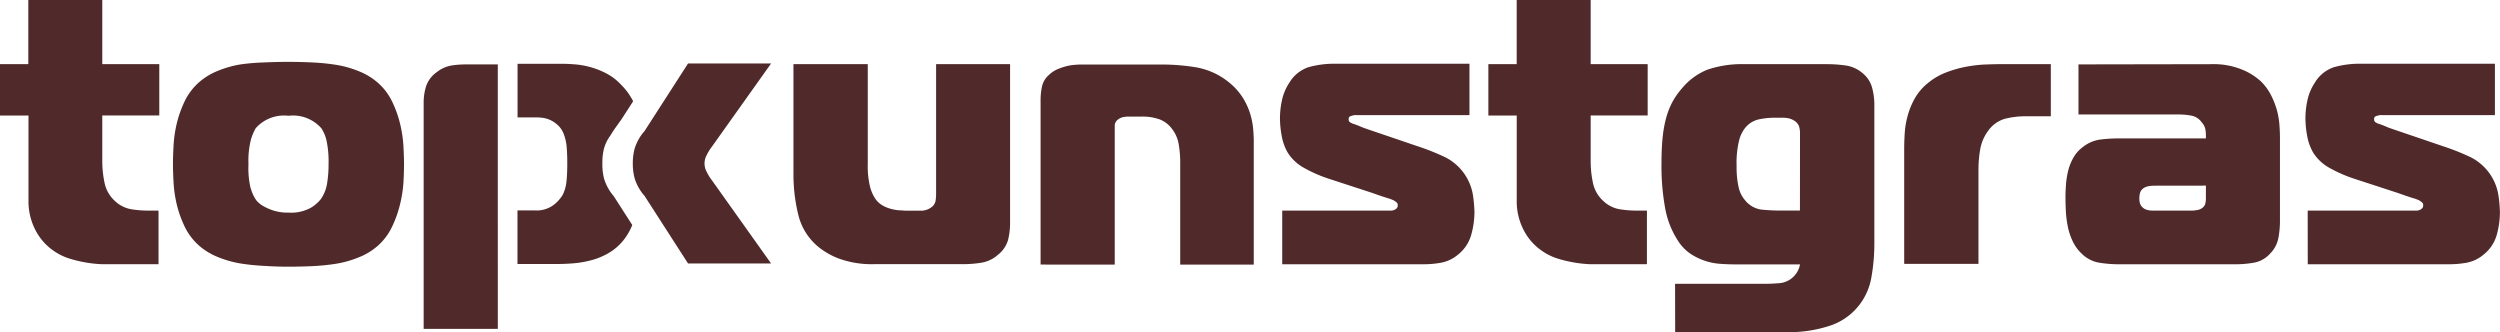
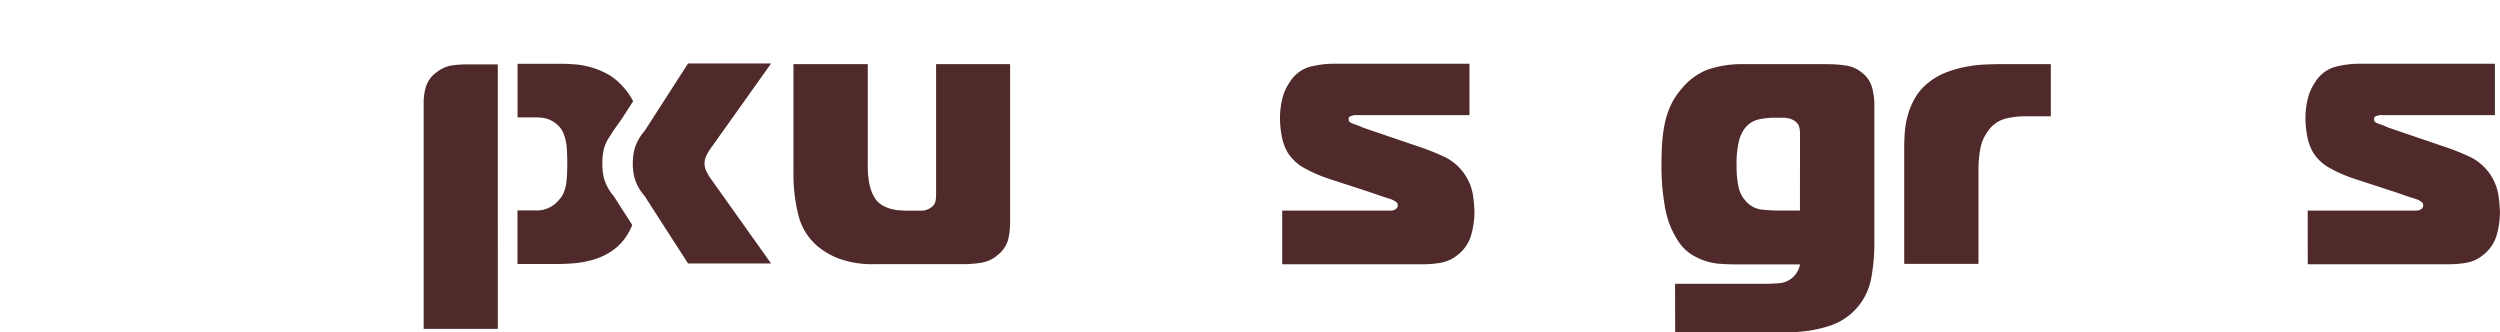
<svg xmlns="http://www.w3.org/2000/svg" id="Layer_1" data-name="Layer 1" width="159.742" height="21.228" viewBox="0 0 159.742 21.228">
  <path id="Path_17" data-name="Path 17" d="M130.877,99.77v6.367a5.56,5.56,0,0,0,.133,1.411,2.472,2.472,0,0,0,.326.784,1.411,1.411,0,0,0,.454.446,2.187,2.187,0,0,0,.535.229,3,3,0,0,0,.531.1c.173,0,.338.024.482.024h.864a1.117,1.117,0,0,0,.8-.265.647.647,0,0,0,.213-.4,3.115,3.115,0,0,0,.028-.4v-8.3h4.727v10.178a4.509,4.509,0,0,1-.133,1.073,1.869,1.869,0,0,1-.667.953,2.086,2.086,0,0,1-1.081.494,7.413,7.413,0,0,1-.989.084h-5.788a6.158,6.158,0,0,1-2.231-.338,4.72,4.72,0,0,1-1.339-.748,3.787,3.787,0,0,1-1.3-2.05,10.821,10.821,0,0,1-.314-2.677V99.77Z" transform="translate(-75.429 -95.67)" fill="#502a2a" />
-   <path id="Path_18" data-name="Path 18" d="M165.41,102.079a4.3,4.3,0,0,1,.076-.8,1.383,1.383,0,0,1,.454-.8,1.885,1.885,0,0,1,.627-.4,3.989,3.989,0,0,1,.748-.217,5.563,5.563,0,0,1,.744-.052h5.089a13.546,13.546,0,0,1,2.207.181,4.582,4.582,0,0,1,2.086.953,4.051,4.051,0,0,1,.844.916,4.323,4.323,0,0,1,.482.989,4.565,4.565,0,0,1,.217.989c.032.322.048.623.048.892v7.863h-4.7v-6.5a6.967,6.967,0,0,0-.1-1.206,2.195,2.195,0,0,0-.434-.977,1.785,1.785,0,0,0-.772-.591,3.26,3.26,0,0,0-1.182-.181H171a1.638,1.638,0,0,0-.322.036.8.8,0,0,0-.33.157.5.5,0,0,0-.2.35v8.912H165.41Z" transform="translate(-98.92 -95.688)" fill="#502a2a" />
  <path id="Path_19" data-name="Path 19" d="M203.6,109.1h6.97a.519.519,0,0,0,.289-.1.257.257,0,0,0,.121-.241.221.221,0,0,0-.072-.181l-.145-.109a2.147,2.147,0,0,0-.4-.157q-.289-.084-1.037-.35l-2.758-.9a8.776,8.776,0,0,1-1.568-.687,2.838,2.838,0,0,1-1.061-1,3.252,3.252,0,0,1-.374-1.061,6.189,6.189,0,0,1-.109-1.085,5.434,5.434,0,0,1,.133-1.206,3.244,3.244,0,0,1,.47-1.1,2.255,2.255,0,0,1,1.23-.989,6.1,6.1,0,0,1,1.737-.217h8.538V103h-7.211a.72.72,0,0,0-.289.036.58.58,0,0,0-.157.06.173.173,0,0,0-.06.157.217.217,0,0,0,.072.193,1.071,1.071,0,0,0,.193.1l.314.109.169.072.169.072.313.109L212.285,105a14.757,14.757,0,0,1,1.749.7,3.3,3.3,0,0,1,1.749,2.388,8.578,8.578,0,0,1,.1,1.109,5.444,5.444,0,0,1-.205,1.447,2.468,2.468,0,0,1-.856,1.278,2.311,2.311,0,0,1-1.061.506,6.074,6.074,0,0,1-1.037.1H203.6Z" transform="translate(-121.67 -95.644)" fill="#502a2a" />
-   <path id="Path_20" data-name="Path 20" d="M243.962,106.453h-.832a7.636,7.636,0,0,1-1-.1,8.1,8.1,0,0,1-1.085-.253,3.655,3.655,0,0,1-1.037-.506,3.582,3.582,0,0,1-1.206-1.411,3.96,3.96,0,0,1-.4-1.724V96.95H236.59V93.67h1.81v-4.1h4.727v4.1h3.642v3.28h-3.642v2.918a6.714,6.714,0,0,0,.145,1.386,2.142,2.142,0,0,0,.675,1.17,2.01,2.01,0,0,0,1.049.519,7.018,7.018,0,0,0,1.025.084h.7v3.425Z" transform="translate(-141.488 -89.57)" fill="#502a2a" />
  <path id="Path_21" data-name="Path 21" d="M264.97,113.8h5.692q.4,0,.88-.036a1.467,1.467,0,0,0,1.411-1.206h-4.072q-.506,0-1.025-.036a3.98,3.98,0,0,1-1.013-.205,3.935,3.935,0,0,1-.953-.482,2.954,2.954,0,0,1-.8-.892,5.628,5.628,0,0,1-.76-2.01,15,15,0,0,1-.229-2.814q0-.941.072-1.652a7.756,7.756,0,0,1,.229-1.278,4.924,4.924,0,0,1,.4-1.013,4.6,4.6,0,0,1,.6-.856,4.068,4.068,0,0,1,1.64-1.206,6.894,6.894,0,0,1,2.412-.35h5.258a8.356,8.356,0,0,1,1.158.084,2.1,2.1,0,0,1,1.085.494,1.8,1.8,0,0,1,.615.965,4.264,4.264,0,0,1,.133.965v8.843a12.284,12.284,0,0,1-.193,2.291,3.957,3.957,0,0,1-.8,1.785,3.911,3.911,0,0,1-1.893,1.3,8.409,8.409,0,0,1-2.641.4h-7.2Zm7.983-9.6a1.56,1.56,0,0,0-.06-.458.731.731,0,0,0-.3-.362,1.13,1.13,0,0,0-.374-.157,1.9,1.9,0,0,0-.374-.036h-.531a4.823,4.823,0,0,0-1.013.109,1.56,1.56,0,0,0-.892.591,2.162,2.162,0,0,0-.338.711,5.96,5.96,0,0,0-.169,1.676,5.832,5.832,0,0,0,.133,1.375,1.865,1.865,0,0,0,.4.8,1.608,1.608,0,0,0,1.053.607q.6.06,1.109.06h1.351Z" transform="translate(-157.938 -95.664)" fill="#502a2a" />
  <path id="Path_22" data-name="Path 22" d="M302.69,105.148q0-.458.036-1a5.55,5.55,0,0,1,.193-1.109,4.824,4.824,0,0,1,.458-1.1,3.459,3.459,0,0,1,.832-.965,4.2,4.2,0,0,1,1.158-.675,7.287,7.287,0,0,1,1.266-.362,8.512,8.512,0,0,1,1.23-.145q.591-.024,1.073-.024h3.123V103.1h-1.608a5.307,5.307,0,0,0-1.314.157,1.974,1.974,0,0,0-1.073.76,2.777,2.777,0,0,0-.519,1.206,7.583,7.583,0,0,0-.109,1.206v6.1H302.69Z" transform="translate(-181.018 -95.67)" fill="#502a2a" />
-   <path id="Path_23" data-name="Path 23" d="M337.662,99.766a4.824,4.824,0,0,1,1.966.35,3.971,3.971,0,0,1,1.206.76,3.4,3.4,0,0,1,.627.856,5.089,5.089,0,0,1,.374.941,4.829,4.829,0,0,1,.169.941c.024.314.036.6.036.856v5.354a6,6,0,0,1-.1,1.049,1.938,1.938,0,0,1-.531,1,1.829,1.829,0,0,1-1.037.579,6.89,6.89,0,0,1-1.134.1H331.7a7.853,7.853,0,0,1-1.206-.1,2.074,2.074,0,0,1-1.121-.579,2.553,2.553,0,0,1-.579-.8,3.953,3.953,0,0,1-.314-.953,6.831,6.831,0,0,1-.121-.977q-.024-.482-.024-.868t.036-.856a5.518,5.518,0,0,1,.145-.88,3.3,3.3,0,0,1,.326-.8,2.18,2.18,0,0,1,.6-.675,2.271,2.271,0,0,1,1.121-.482,9.425,9.425,0,0,1,1.146-.072h5.6v-.193a2.6,2.6,0,0,0-.036-.4.973.973,0,0,0-.229-.43,1.041,1.041,0,0,0-.675-.434,4.452,4.452,0,0,0-.772-.072h-6.431v-3.2Zm-3.714,7.766a1.979,1.979,0,0,0-.326.036.776.776,0,0,0-.374.181.586.586,0,0,0-.157.277,1.472,1.472,0,0,0-.036.326,1.206,1.206,0,0,0,.036.289.571.571,0,0,0,.157.265.655.655,0,0,0,.3.169,1.355,1.355,0,0,0,.35.048h2.46a2.092,2.092,0,0,0,.4-.036.7.7,0,0,0,.314-.133.478.478,0,0,0,.2-.289,1.609,1.609,0,0,0,.036-.338v-.8Z" transform="translate(-196.358 -95.666)" fill="#502a2a" />
  <path id="Path_24" data-name="Path 24" d="M366.615,109.1h6.97a.519.519,0,0,0,.289-.1.257.257,0,0,0,.121-.241.221.221,0,0,0-.072-.181l-.145-.109a2.147,2.147,0,0,0-.4-.157q-.289-.084-1.037-.35l-2.758-.9a8.774,8.774,0,0,1-1.568-.687,2.838,2.838,0,0,1-1.061-1,3.252,3.252,0,0,1-.374-1.061,6.181,6.181,0,0,1-.109-1.085,5.439,5.439,0,0,1,.133-1.206,3.244,3.244,0,0,1,.47-1.1,2.255,2.255,0,0,1,1.23-.989,6.093,6.093,0,0,1,1.736-.217h8.538V103h-7.211a.72.72,0,0,0-.289.036.579.579,0,0,0-.157.06.173.173,0,0,0-.06.157.217.217,0,0,0,.072.193,1.069,1.069,0,0,0,.193.1l.314.109.169.072.169.072.314.109L375.3,105a14.758,14.758,0,0,1,1.749.7,3.3,3.3,0,0,1,1.749,2.388,8.568,8.568,0,0,1,.1,1.109,5.442,5.442,0,0,1-.2,1.447,2.468,2.468,0,0,1-.856,1.278,2.312,2.312,0,0,1-1.061.506,6.073,6.073,0,0,1-1.037.1h-9.125Z" transform="translate(-219.161 -95.644)" fill="#502a2a" />
  <path id="Path_25" data-name="Path 25" d="M100.59,105.925a3.805,3.805,0,0,1,.109-.8,3,3,0,0,1,.639-1.15l2.782-4.321h5.306l-3.77,5.3a3.083,3.083,0,0,0-.338.543,1.105,1.105,0,0,0,0,1.093,3.082,3.082,0,0,0,.338.543l3.77,5.3H104.12l-2.782-4.321a3,3,0,0,1-.639-1.15,3.807,3.807,0,0,1-.109-.8Z" transform="translate(-60.156 -95.598)" fill="#502a2a" />
-   <path id="Path_26" data-name="Path 26" d="M7.38,106.453H6.548a7.635,7.635,0,0,1-1-.1,8.1,8.1,0,0,1-1.085-.253,3.654,3.654,0,0,1-1.037-.506,3.582,3.582,0,0,1-1.206-1.411,3.959,3.959,0,0,1-.4-1.724V96.95H0V93.67H1.809v-4.1H6.536v4.1h3.642v3.28H6.536v2.918a6.712,6.712,0,0,0,.145,1.386,2.143,2.143,0,0,0,.675,1.17,2.01,2.01,0,0,0,1.049.519,7.02,7.02,0,0,0,1.025.084h.7v3.425Z" transform="translate(0 -89.57)" fill="#502a2a" />
-   <path id="Path_27" data-name="Path 27" d="M36.4,99.446a13.557,13.557,0,0,1,1.544.157,6.629,6.629,0,0,1,1.411.4,4.2,4.2,0,0,1,1.206.724,3.823,3.823,0,0,1,.941,1.242,7.114,7.114,0,0,1,.506,1.435,8.04,8.04,0,0,1,.205,1.4q.036.675.036,1.158t-.036,1.158A8.039,8.039,0,0,1,42,108.49a7.115,7.115,0,0,1-.506,1.435,3.823,3.823,0,0,1-.941,1.254,4.2,4.2,0,0,1-1.206.724,6.628,6.628,0,0,1-1.411.4,13.556,13.556,0,0,1-1.544.157q-.8.036-1.544.036t-1.531-.052a13.533,13.533,0,0,1-1.531-.157,6.628,6.628,0,0,1-1.411-.4,4.2,4.2,0,0,1-1.206-.724,3.823,3.823,0,0,1-.941-1.242,7.115,7.115,0,0,1-.506-1.431,8.039,8.039,0,0,1-.2-1.4q-.036-.675-.036-1.158t.036-1.158a8.039,8.039,0,0,1,.2-1.4,7.115,7.115,0,0,1,.506-1.435,3.823,3.823,0,0,1,.941-1.242,4.2,4.2,0,0,1,1.206-.724,6.629,6.629,0,0,1,1.411-.4,13.53,13.53,0,0,1,1.531-.129q.8-.036,1.556-.036T36.4,99.446Zm-3.943,8.039a2.484,2.484,0,0,0,.3.687,1.053,1.053,0,0,0,.157.193,1.608,1.608,0,0,0,.4.289,3.342,3.342,0,0,0,.627.265,3.063,3.063,0,0,0,.929.121,2.621,2.621,0,0,0,1.435-.314,2.456,2.456,0,0,0,.623-.539,2.351,2.351,0,0,0,.4-.977,7.548,7.548,0,0,0,.1-1.266,6.452,6.452,0,0,0-.133-1.519,2.376,2.376,0,0,0-.326-.772,2.412,2.412,0,0,0-2.1-.8,2.412,2.412,0,0,0-2.1.8,3.74,3.74,0,0,0-.289.675,5.422,5.422,0,0,0-.169,1.608,5.6,5.6,0,0,0,.141,1.564Z" transform="translate(-16.434 -95.455)" fill="#502a2a" />
  <path id="Path_28" data-name="Path 28" d="M88.416,108.155a3.055,3.055,0,0,1-.627-1.15,3.755,3.755,0,0,1-.1-.8v-.273a3.755,3.755,0,0,1,.1-.8,2.508,2.508,0,0,1,.4-.832c.1-.161.2-.322.318-.49l.4-.559.748-1.158a4.048,4.048,0,0,0-.776-1.065,3.521,3.521,0,0,0-.953-.724,5.078,5.078,0,0,0-1.025-.4,5.543,5.543,0,0,0-.953-.169q-.446-.036-.76-.036H82.27v3.425h1.258q.1,0,.326.024a1.676,1.676,0,0,1,.482.133,1.809,1.809,0,0,1,.494.326,1.5,1.5,0,0,1,.4.6,3.088,3.088,0,0,1,.181.844q.036.458.036,1.013,0,.627-.048,1.121a2.492,2.492,0,0,1-.241.88,2.307,2.307,0,0,1-.587.655,1.817,1.817,0,0,1-1.206.346h-1.1v3.425H84.8q.506,0,1.085-.048a6.332,6.332,0,0,0,1.182-.217,4.378,4.378,0,0,0,1.158-.519,3.453,3.453,0,0,0,.989-.977A4.02,4.02,0,0,0,89.6,110Z" transform="translate(-49.2 -95.622)" fill="#502a2a" />
  <path id="Path_29" data-name="Path 29" d="M72.079,109.16h0v-5.33h0V99.81H70.017a5.867,5.867,0,0,0-.916.072,2.074,2.074,0,0,0-.892.4,1.841,1.841,0,0,0-.711.916,3.569,3.569,0,0,0-.157,1.061v14.447H72.08v-4.1h0Z" transform="translate(-40.271 -95.694)" fill="#502a2a" />
</svg>